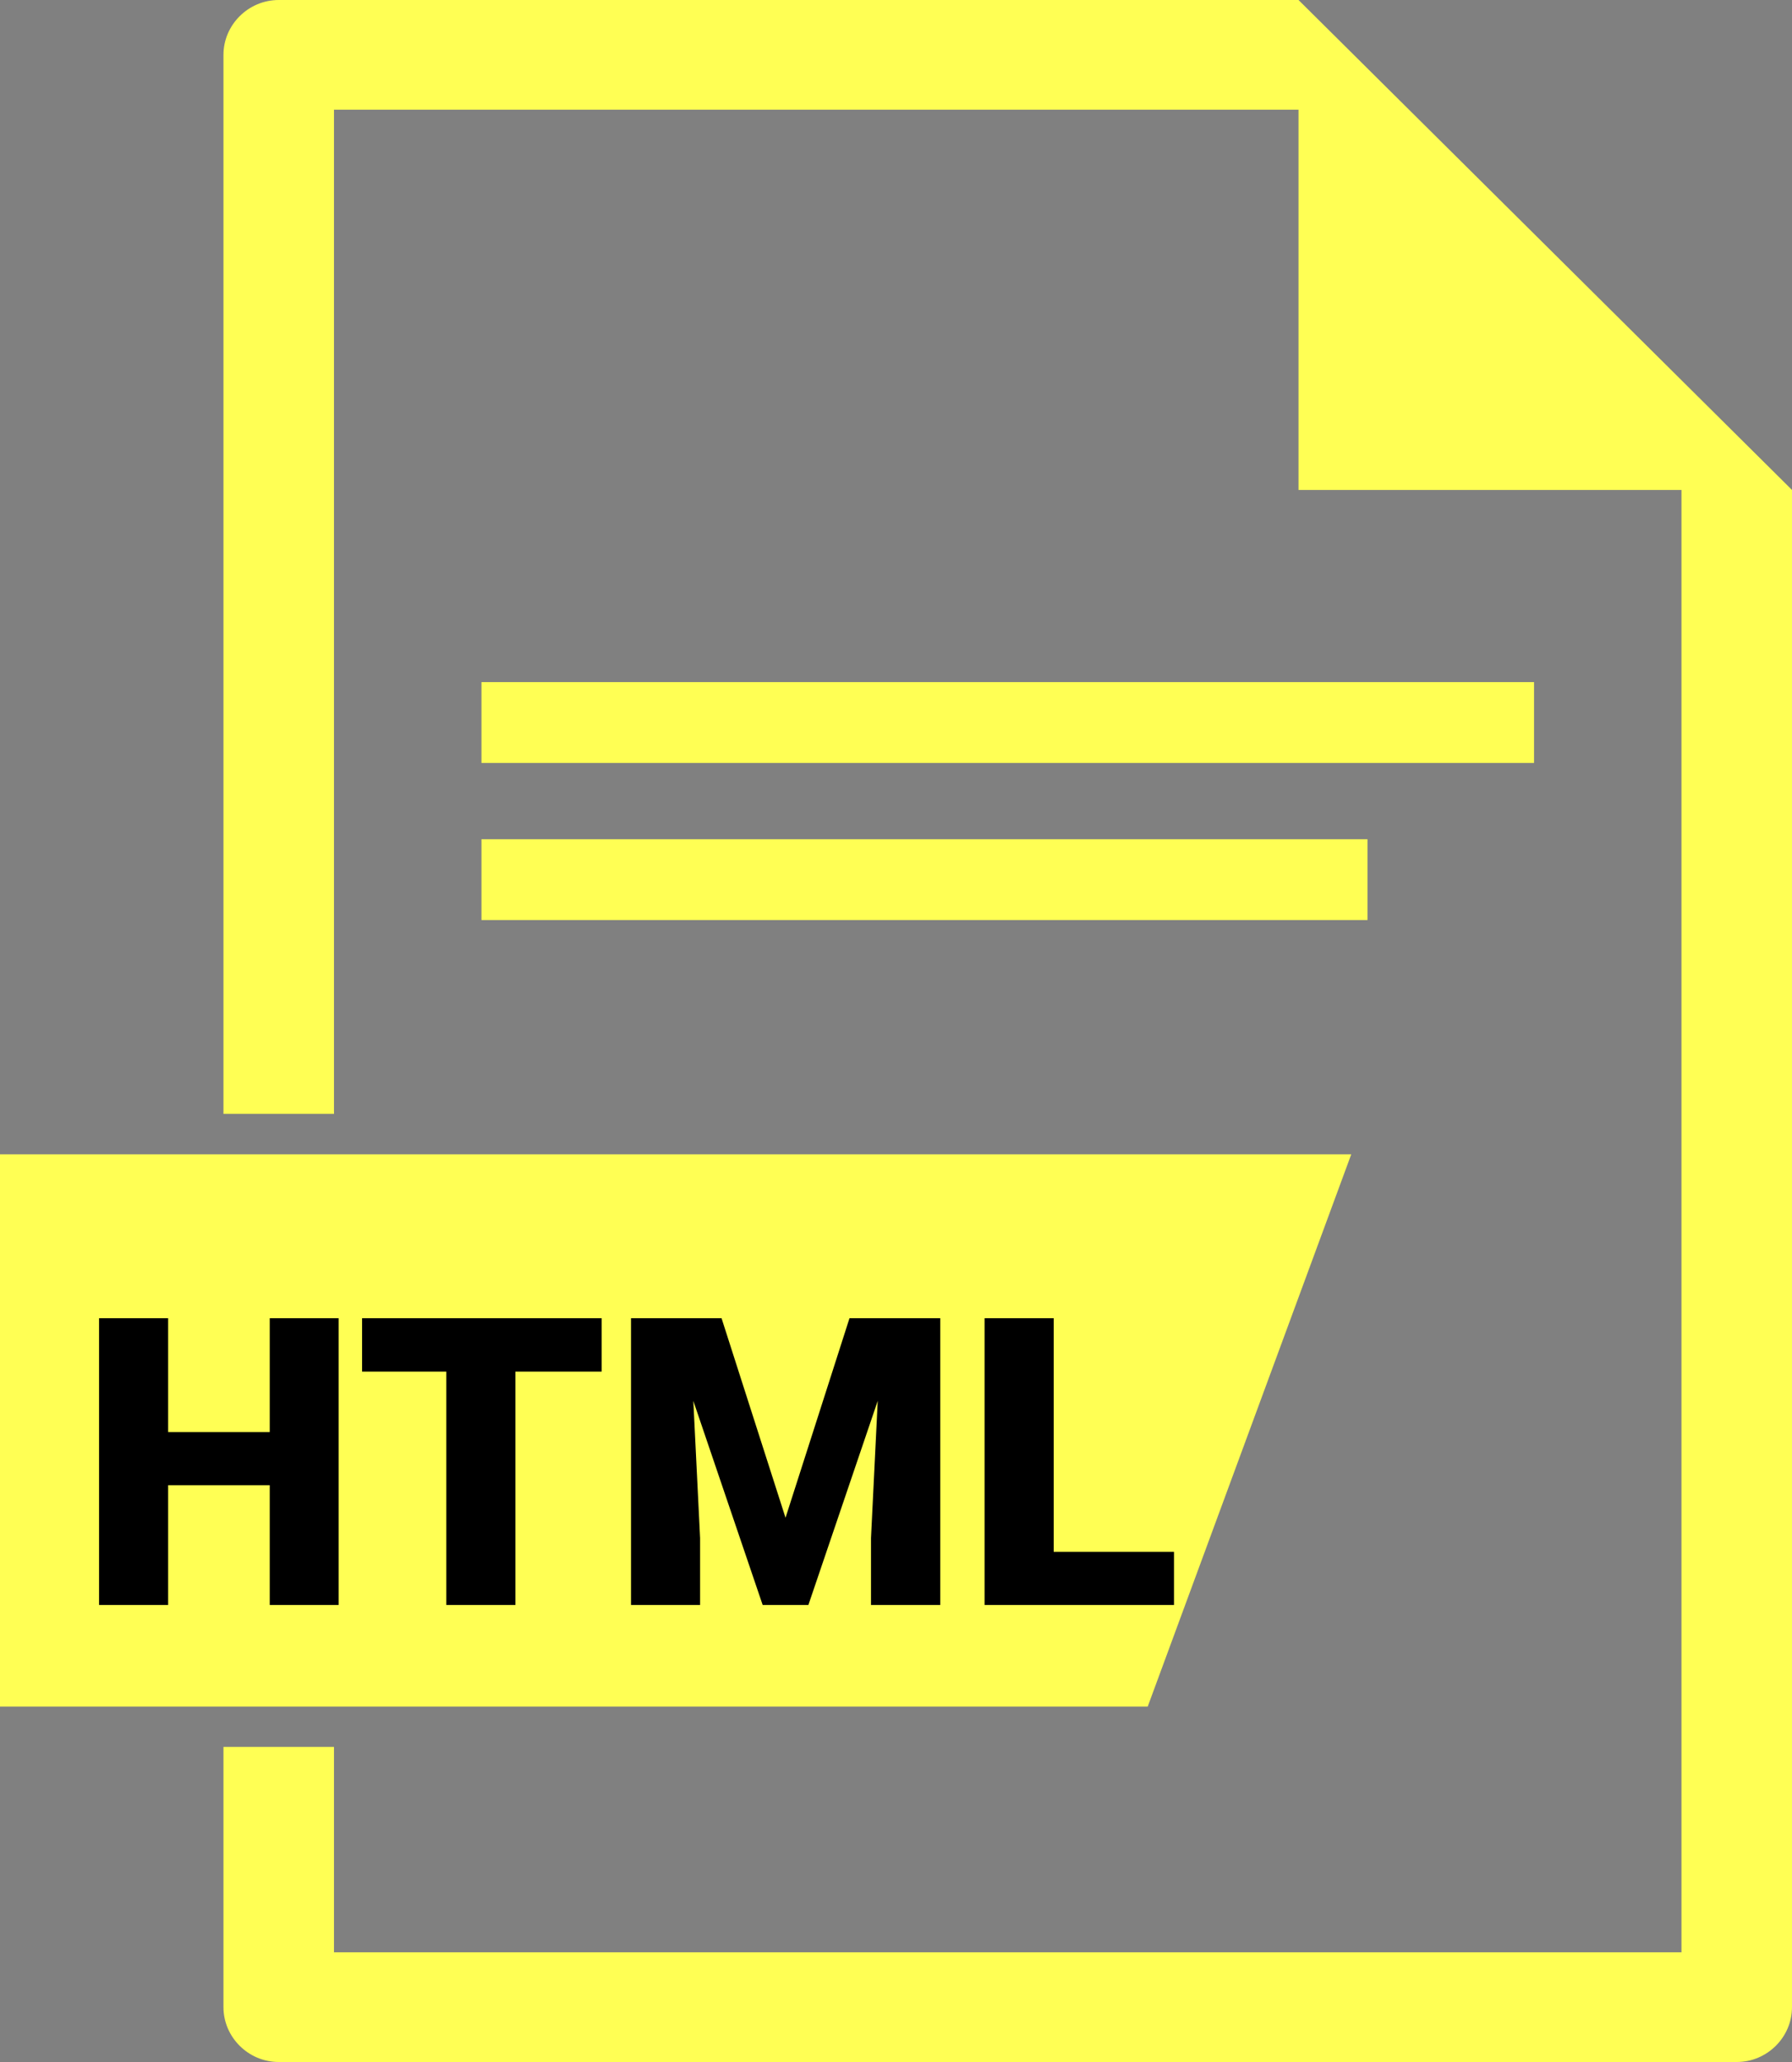
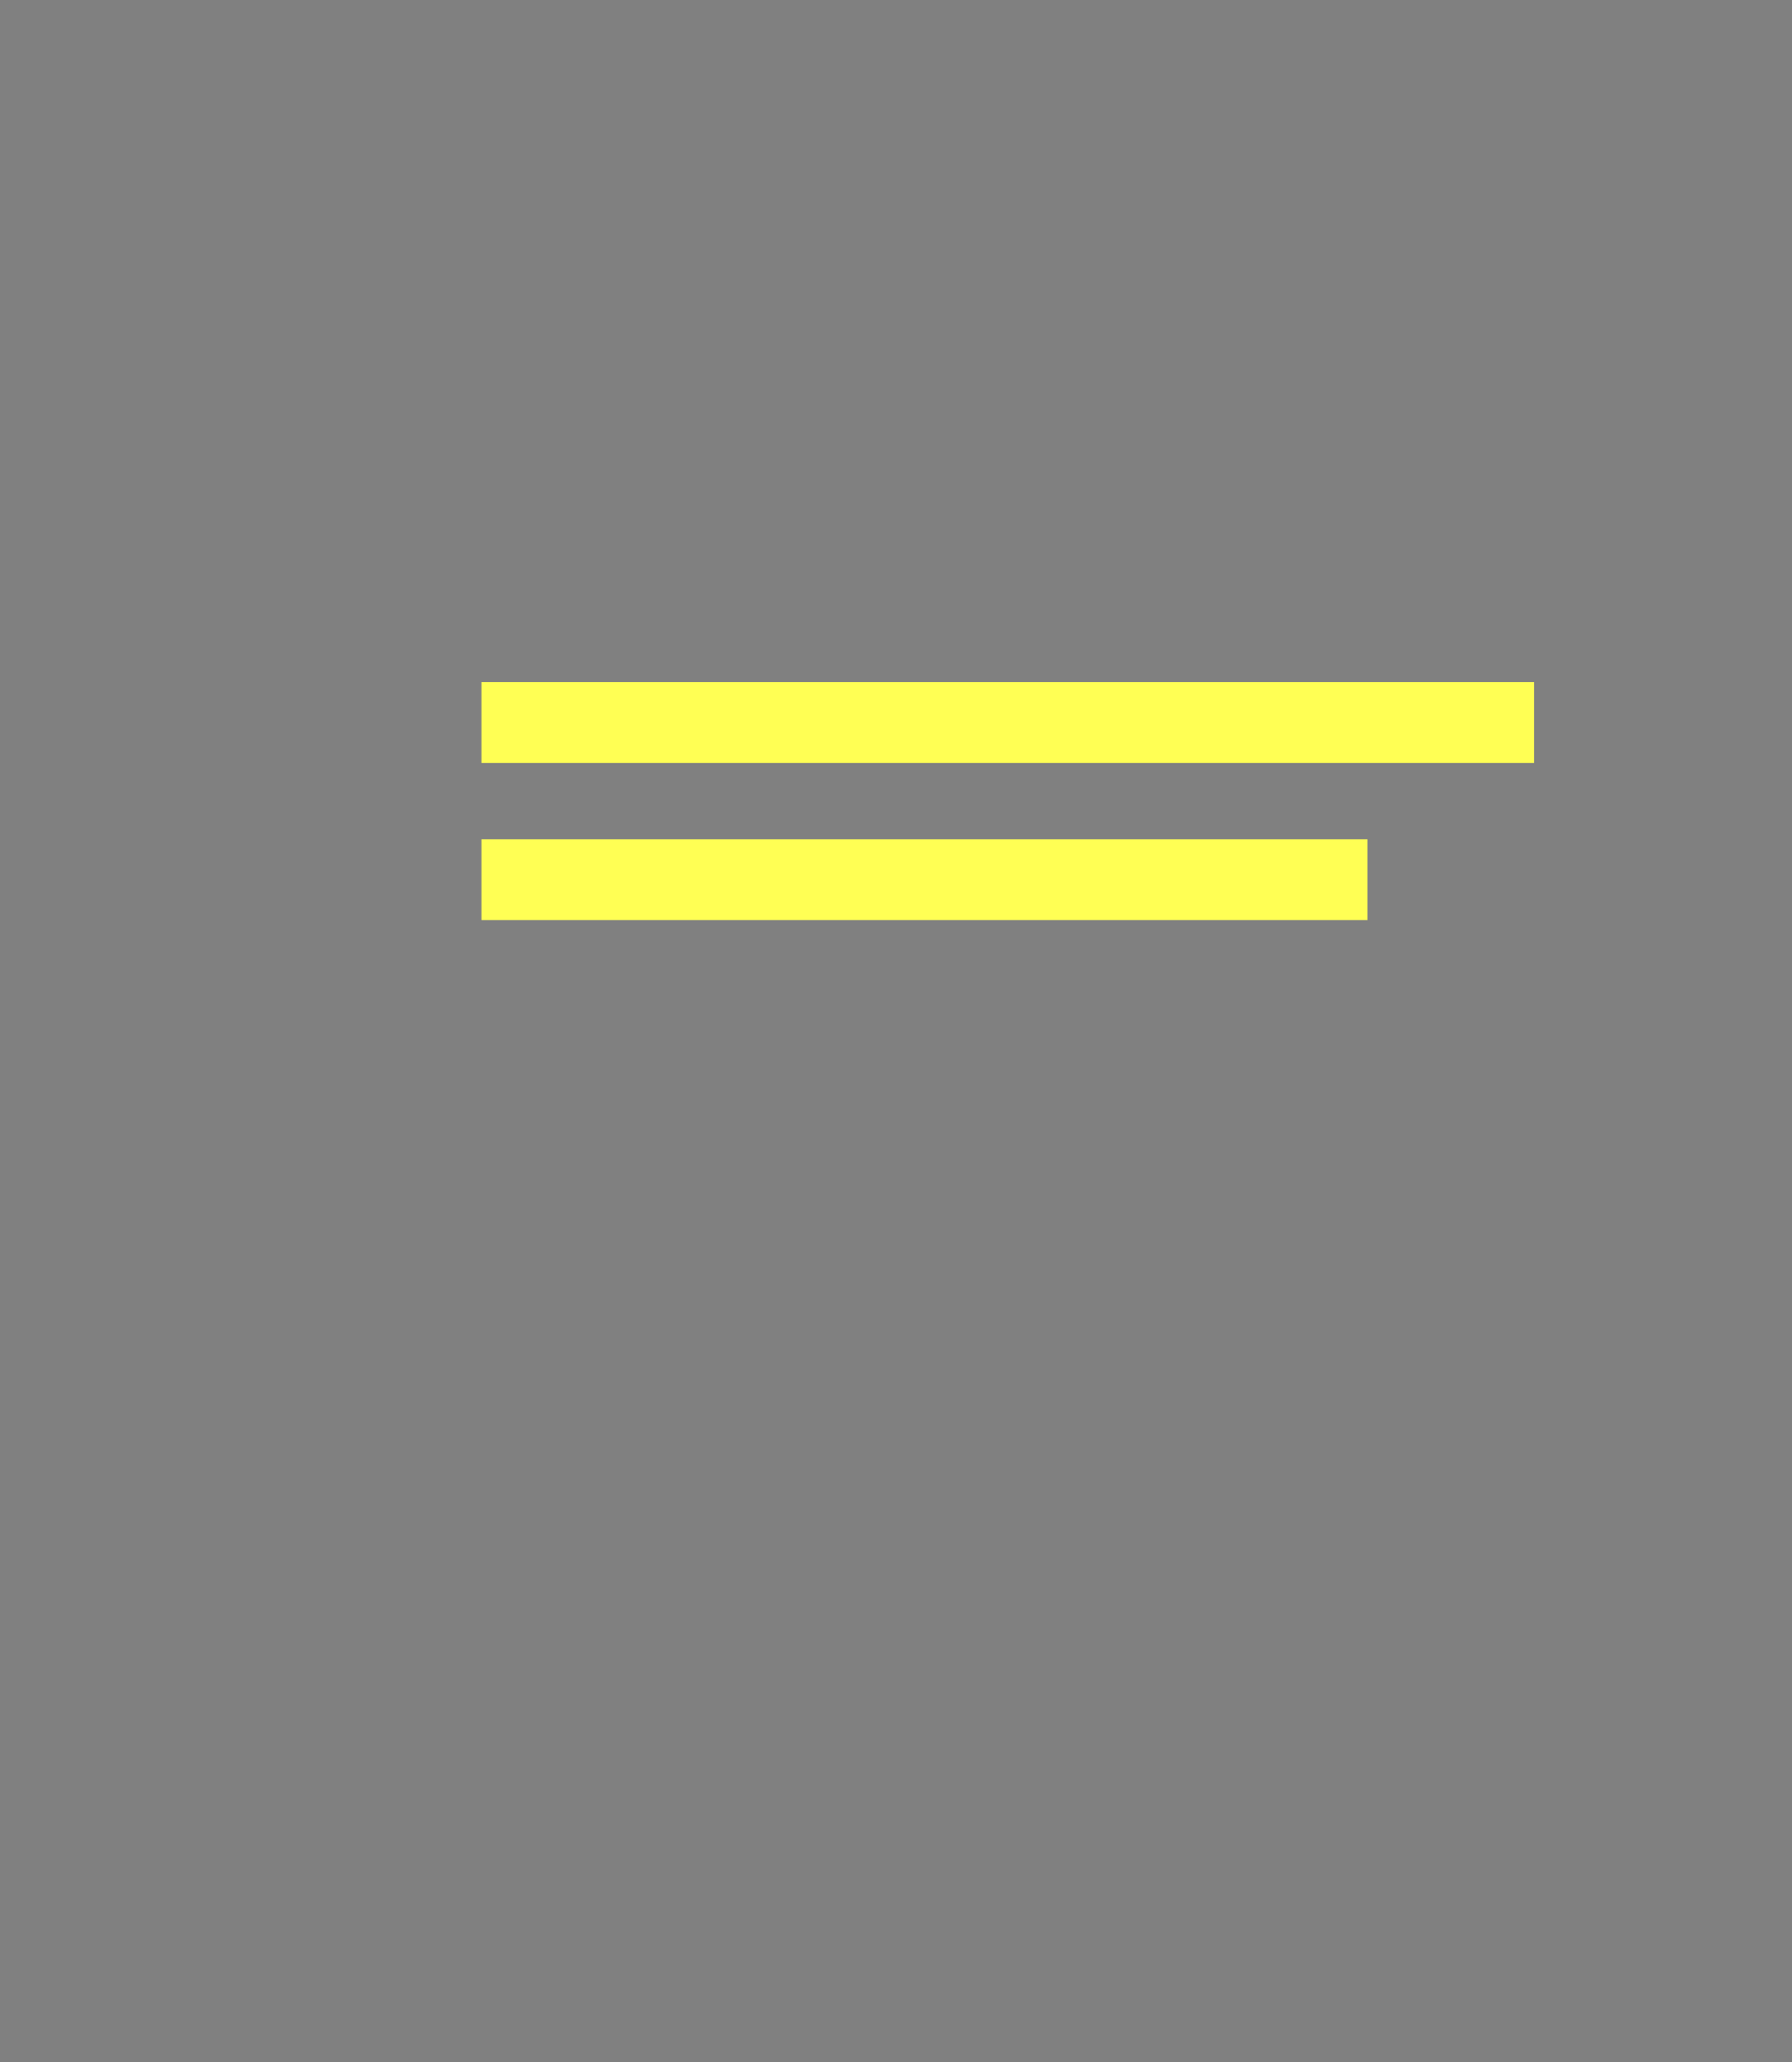
<svg xmlns="http://www.w3.org/2000/svg" width="40" height="46" viewBox="0 0 40 46" fill="none">
  <rect x="0" y="0" width="40" height="46" fill="#808080" stroke="none" />
-   <path d="M30.162 25.751H0V38.07H25.619L30.162 25.751Z" fill="#FFFF54" />
-   <path d="M6.522 31.947V33.133H3.239V31.947H6.522ZM3.753 29.407V35.805H2.211V29.407H3.753ZM7.559 29.407V35.805H6.021V29.407H7.559ZM11.505 29.407V35.805H9.962V29.407H11.505ZM13.43 29.407V30.598H8.082V29.407H13.43ZM14.849 29.407H16.106L17.534 33.859L18.962 29.407H20.219L18.044 35.805H17.024L14.849 29.407ZM14.085 29.407H15.385L15.627 34.311V35.805H14.085V29.407ZM19.683 29.407H20.988V35.805H19.442V34.311L19.683 29.407ZM26.205 34.619V35.805H22.97V34.619H26.205ZM23.52 29.407V35.805H21.977V29.407H23.52Z" fill="black" />
-   <path d="M28.985 0H6.221C5.545 0 4.988 0.552 4.988 1.224V24.849H7.455V2.447H28.985V10.93H37.533V43.553H7.455V38.971H4.988V44.776C4.988 45.448 5.545 46 6.221 46H38.767C39.444 46 40 45.448 40 44.776V10.93L28.985 0Z" fill="#FFFF54" />
  <path d="M34.242 15.217H10.747V17.02H34.242V15.217Z" fill="#FFFF54" />
  <path d="M30.524 18.722H10.747V20.525H30.524V18.722Z" fill="#FFFF54" />
</svg>